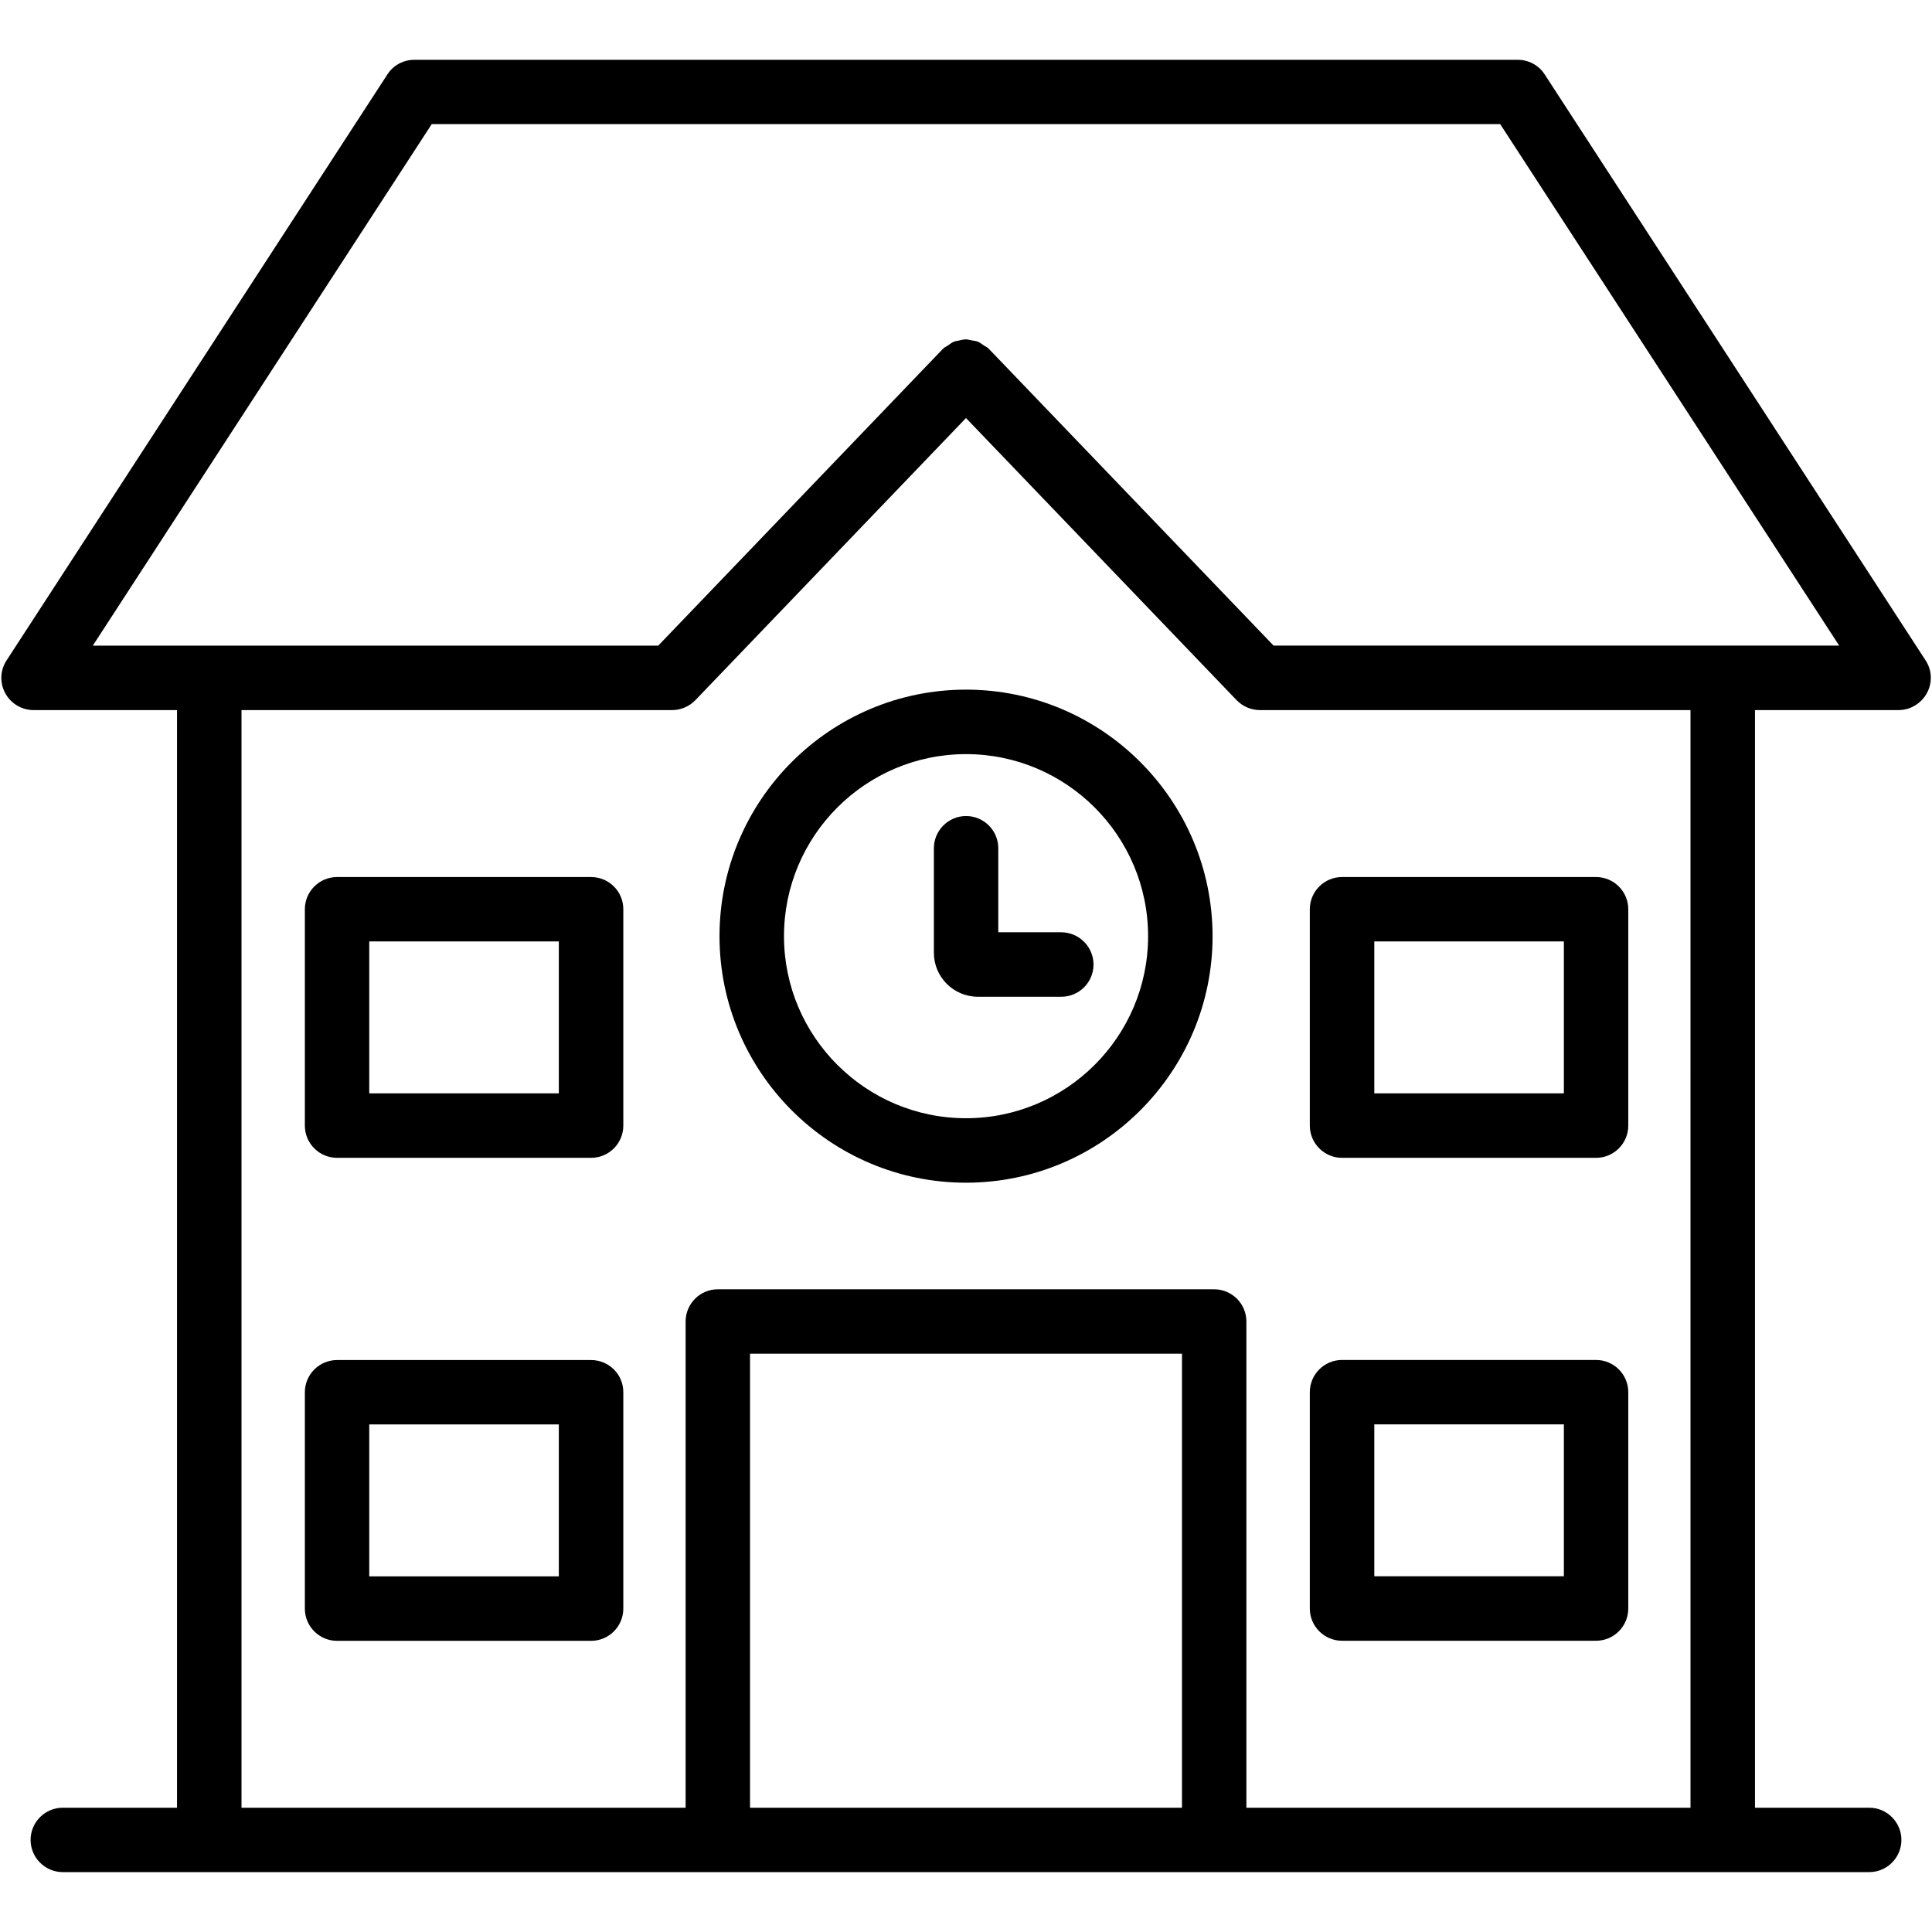
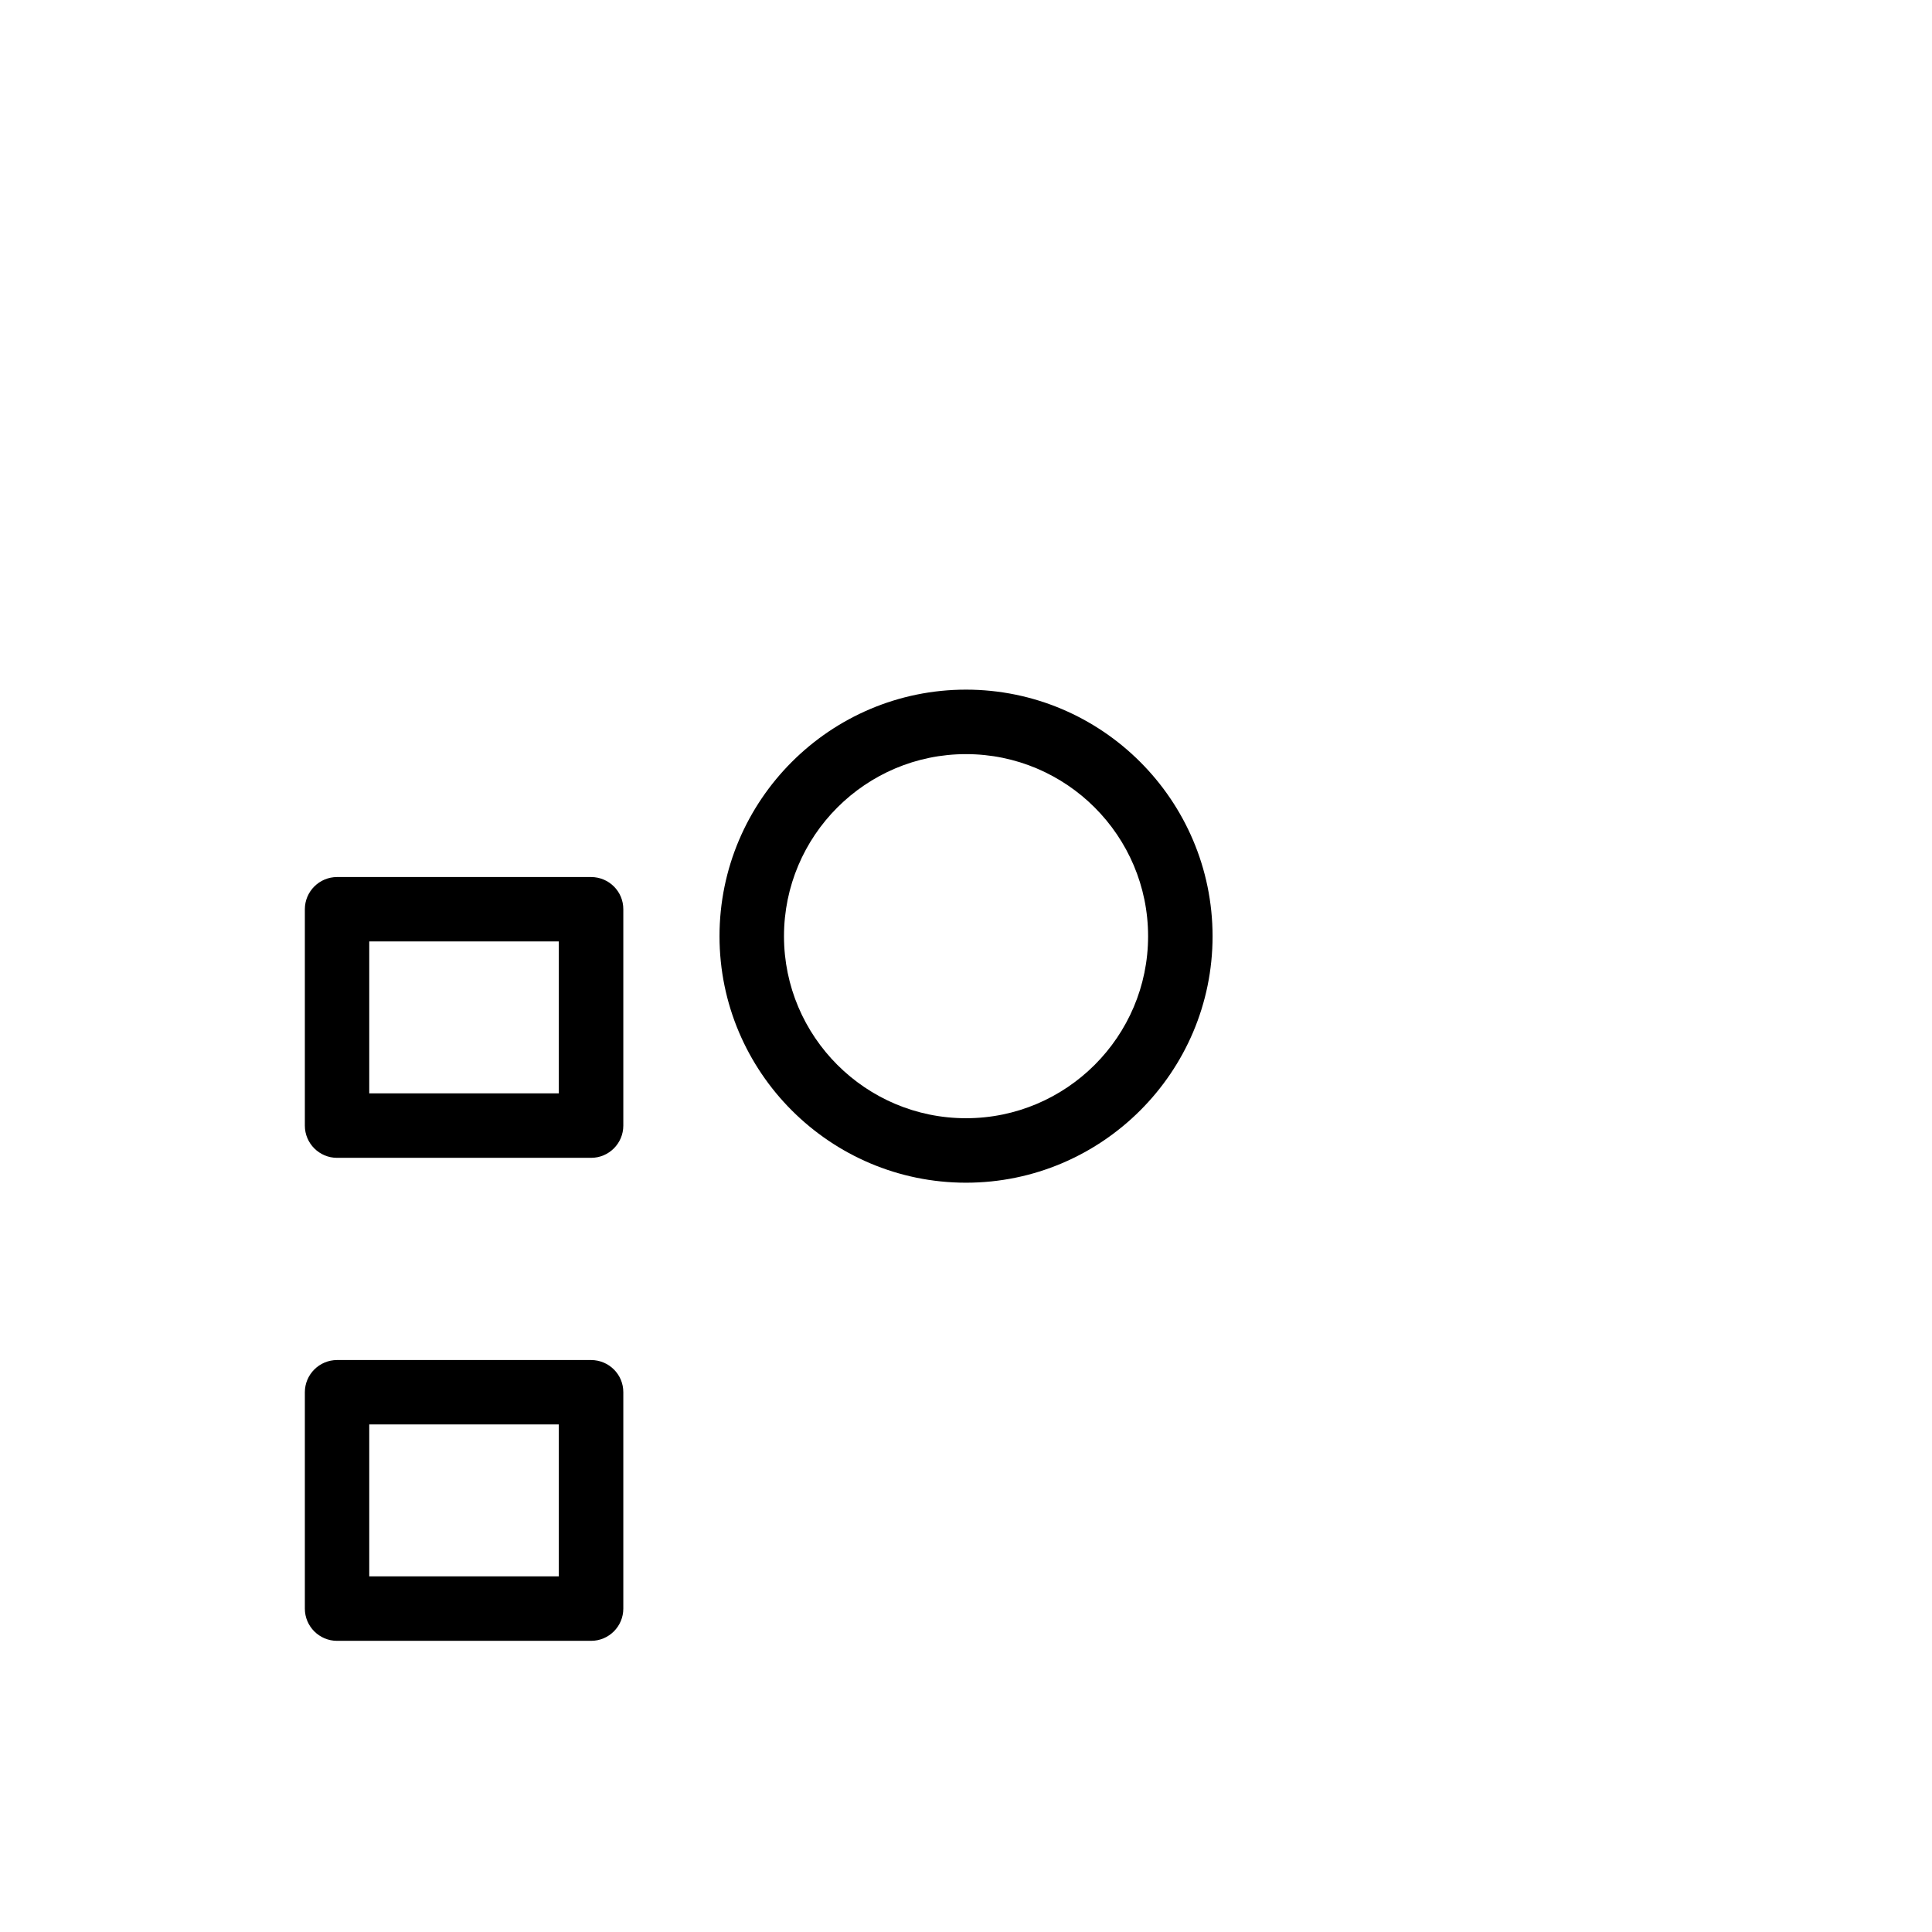
<svg xmlns="http://www.w3.org/2000/svg" width="1200pt" height="1200pt" version="1.1" viewBox="0 0 1200 1200">
  <g>
-     <path d="m20.801 441.05h89.148v681.75h-70.949c-11.051 0-20 9-20 20s9 20 20 20h1122c11.051 0 20-9 20-20s-9-20-20-20h-70.949l-0.004-681.75h89.148c7.301 0 14.051-4.051 17.602-10.5s3.25-14.25-0.801-20.402l-236.55-363.9c-3.648-5.699-9.949-9.102-16.75-9.102h-685.35c-6.801 0-13.102 3.398-16.75 9.102l-236.5 363.9c-4.051 6.152-4.352 13.953-0.852 20.402s10.25 10.5 17.602 10.5zm713.35 681.75h-268.3v-282h268.3zm315.85 0h-275.85v-302c0-11.051-9-20-20-20h-308.3c-11.051 0-20 9-20 20v302h-275.85v-681.75h267.45c5.449 0 10.648-2.25 14.449-6.148l168.1-175.25 168.1 175.25c3.801 3.898 9 6.148 14.449 6.148l267.45 0.004zm-781.85-1045.7h663.65l210.55 323.9h-351.3l-176.65-184.1c-0.102-0.102-0.25-0.148-0.352-0.25-0.102-0.102-0.148-0.25-0.25-0.352-0.852-0.801-1.852-1.148-2.75-1.75-1.199-0.801-2.301-1.75-3.648-2.301-1.301-0.5-2.648-0.602-4-0.852-1.148-0.199-2.199-0.602-3.352-0.602-1.699 0-3.352 0.449-5 0.852-0.801 0.199-1.648 0.199-2.449 0.551-1.449 0.602-2.75 1.602-4.051 2.551-0.801 0.551-1.75 0.852-2.5 1.551-0.102 0.102-0.148 0.25-0.25 0.352-0.102 0.102-0.25 0.148-0.352 0.25l-176.6 184.11h-351.2z" />
    <path d="m367.15 544.75h-157.8c-11.051 0-20 9-20 20v134.4c0 11.051 9 20 20 20h157.8c11.051 0 20-9 20-20v-134.4c0.047-11.051-8.953-20-20.004-20zm-20 134.35h-117.8v-94.352h117.75v94.352z" />
    <path d="m367.15 844.75h-157.8c-11.051 0-20 9-20 20v134.4c0 11.051 9 20 20 20h157.8c11.051 0 20-9 20-20v-134.4c0.047-11.051-8.953-20-20.004-20zm-20 134.35h-117.8v-94.352h117.75v94.352z" />
-     <path d="m833.55 719.15h157.8c11.051 0 20-9 20-20v-134.4c0-11.051-9-20-20-20h-157.8c-11.051 0-20 9-20 20v134.4c0 11 9 20 20 20zm20.051-134.4h117.75v94.352h-117.75z" />
-     <path d="m833.55 1019.1h157.8c11.051 0 20-9 20-20v-134.4c0-11.051-9-20-20-20h-157.8c-11.051 0-20 9-20 20v134.4c0 11 9 20 20 20zm20.051-134.4h117.75v94.352h-117.75z" />
    <path d="m600 428.35c-84.398 0-153.1 68.699-153.1 153.15 0 84.398 68.699 153.1 153.1 153.1 84.398 0 153.15-68.699 153.15-153.1-0.047-84.449-68.75-153.15-153.15-153.15zm0 266.2c-62.352 0-113.05-50.699-113.05-113.05s50.652-113.1 113.05-113.1 113.1 50.75 113.1 113.1-50.75 113.05-113.1 113.05z" />
-     <path d="m659.15 579.05h-39.102v-52.199c0-11.051-9-20-20-20s-20 9-20 20v64.898c0 15.102 12.25 27.352 27.352 27.352h51.801c11.051 0 20-9 20-20s-9-20.051-20.051-20.051z" />
  </g>
</svg>